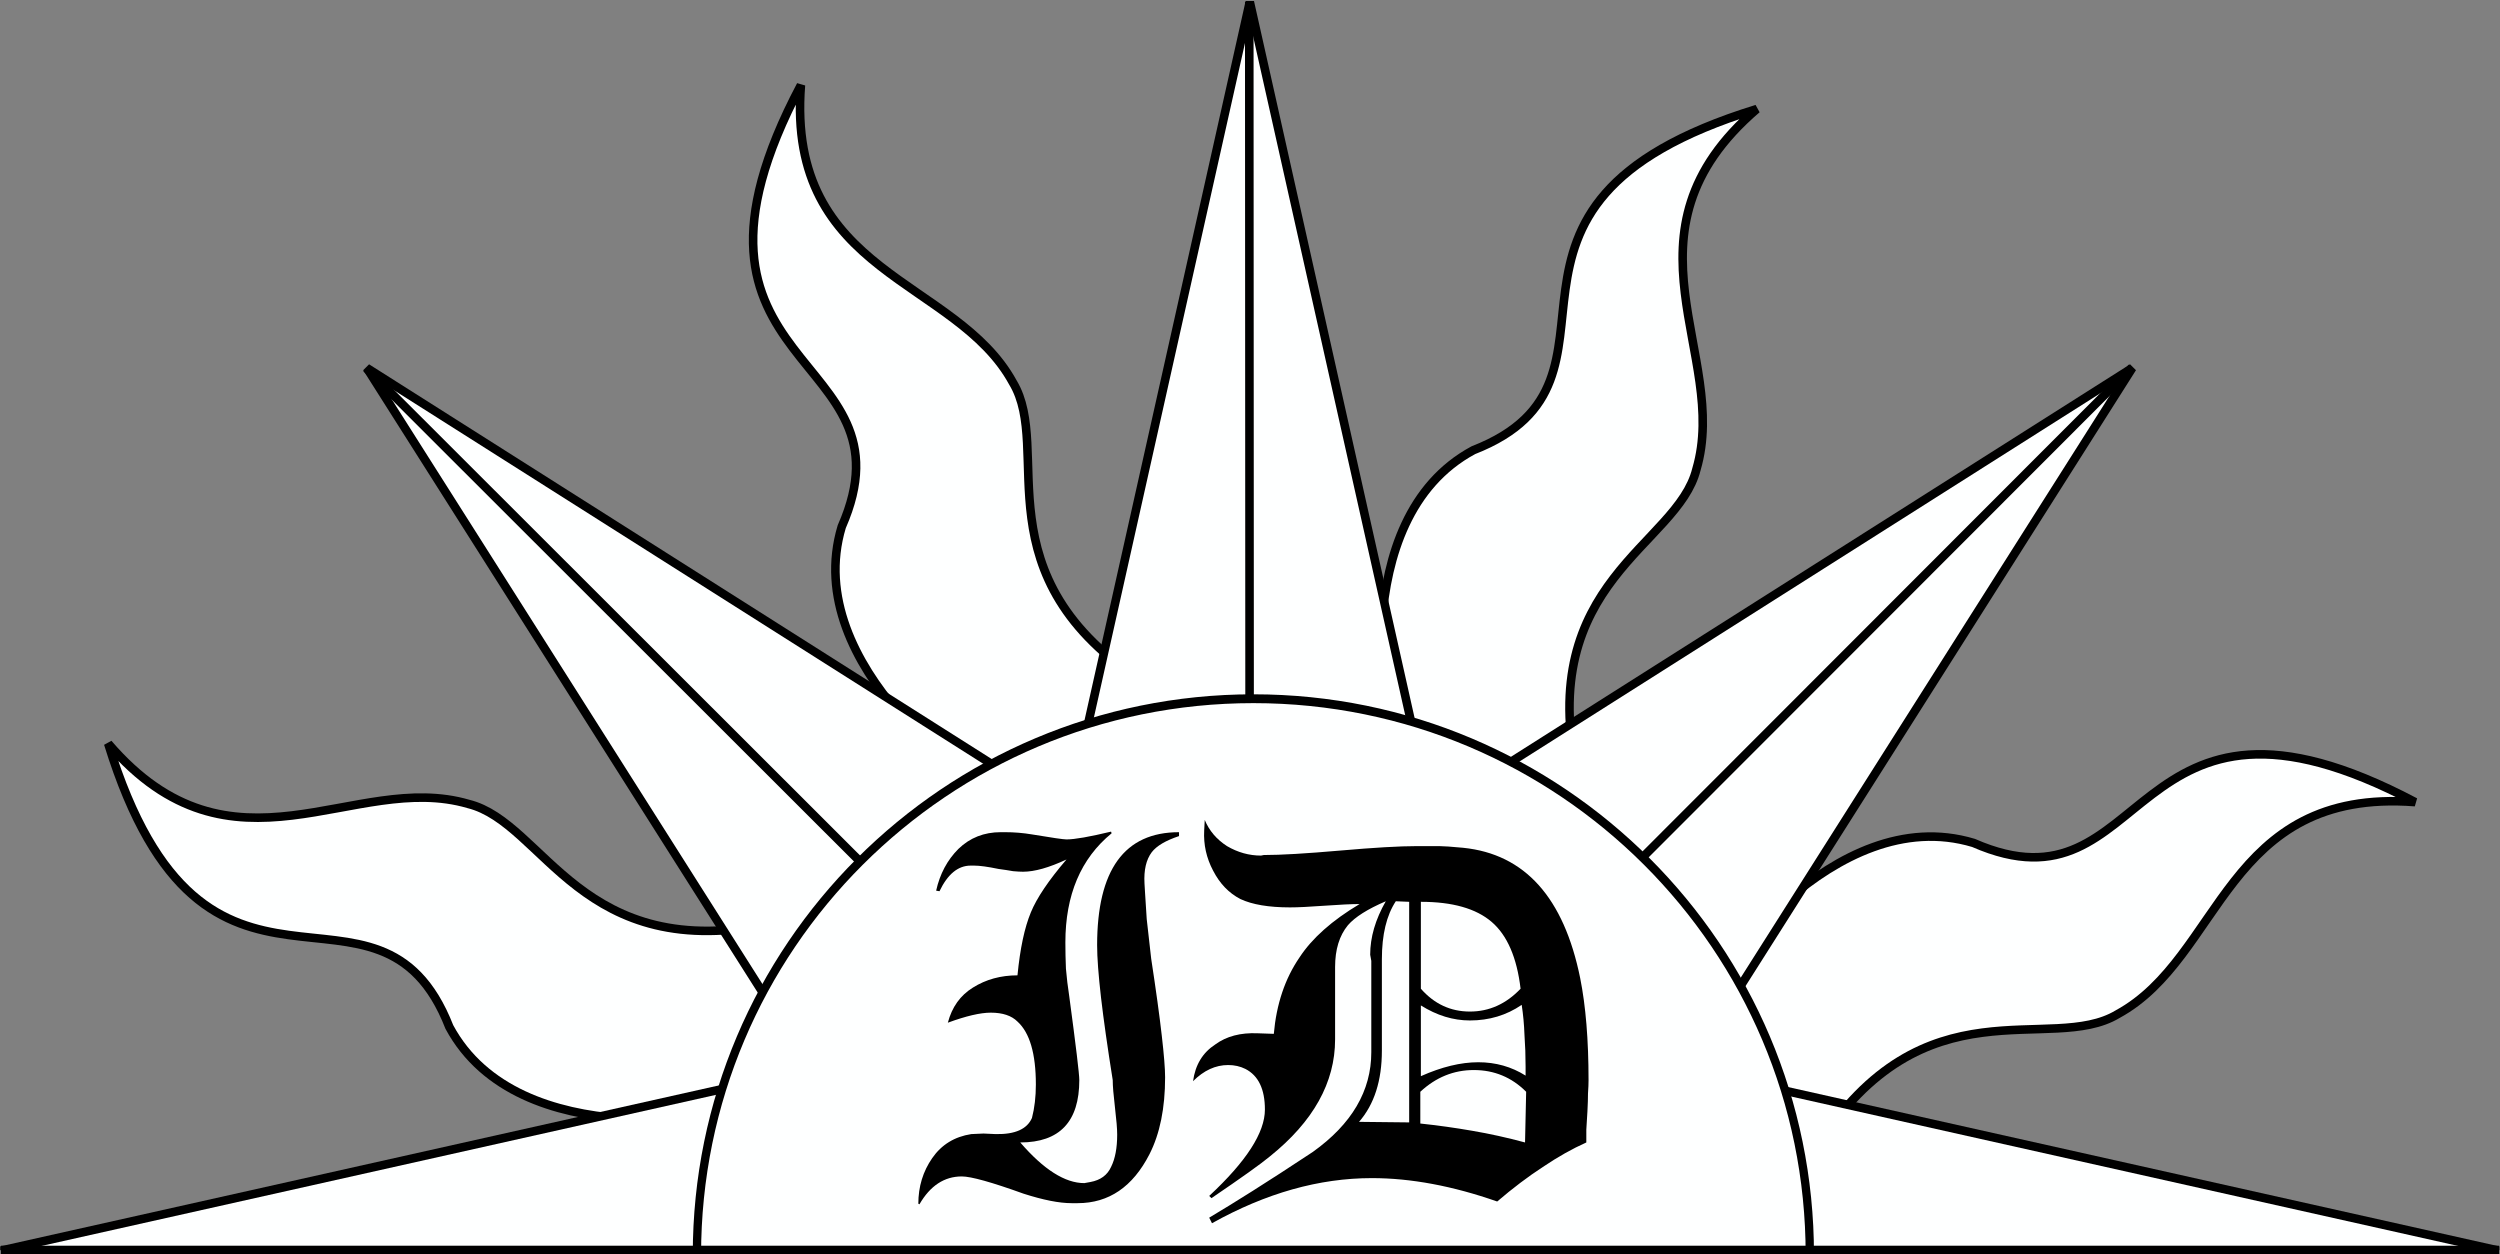
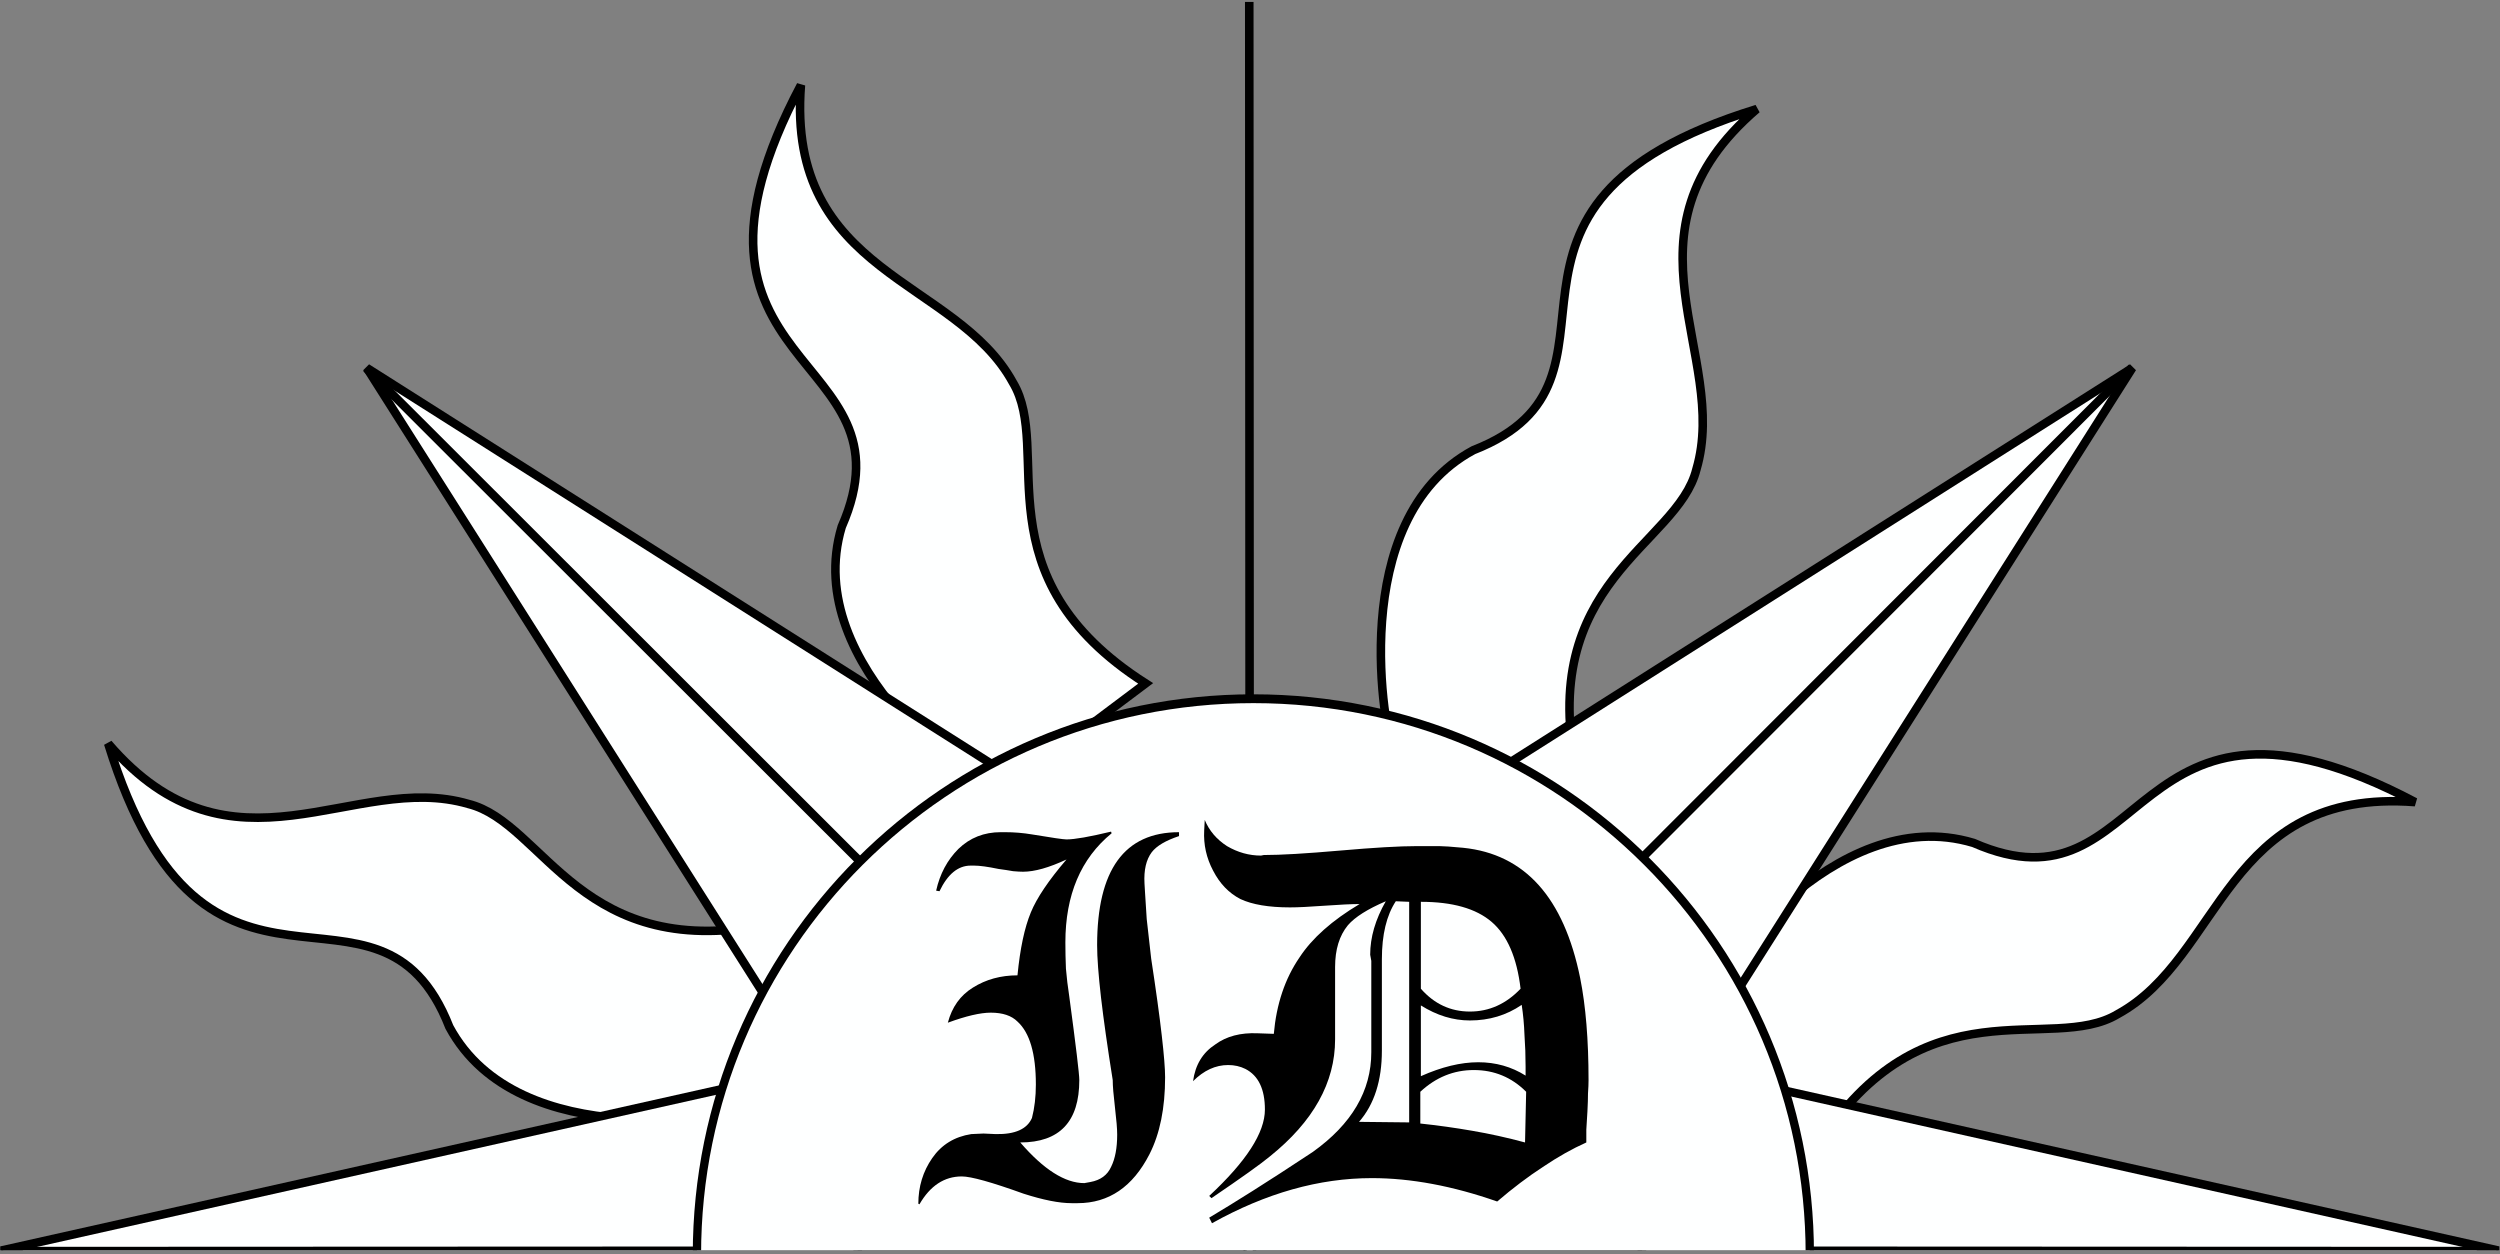
<svg xmlns="http://www.w3.org/2000/svg" xmlns:xlink="http://www.w3.org/1999/xlink" id="svg2" height="146.359" width="291.719" version="1.0">
  <rect width="100%" height="100%" fill="#808080" stroke="none" />
  <defs id="defs4">
    <radialGradient gradientUnits="userSpaceOnUse" xlink:href="#linearGradient8984" id="radialGradient9647" fy="211.206" fx="-199.404" r="9.546" cy="211.206" cx="-199.404" />
    <radialGradient gradientUnits="userSpaceOnUse" xlink:href="#linearGradient8984" id="radialGradient9645" fy="211.206" fx="-199.404" r="9.546" cy="211.206" cx="-199.404" />
    <radialGradient gradientUnits="userSpaceOnUse" xlink:href="#linearGradient8984" id="radialGradient9643" fy="211.206" fx="-199.404" r="9.546" cy="211.206" cx="-199.404" />
    <radialGradient gradientUnits="userSpaceOnUse" xlink:href="#linearGradient8984" id="radialGradient9641" fy="211.206" fx="-199.404" r="9.546" cy="211.206" cx="-199.404" />
    <radialGradient gradientUnits="userSpaceOnUse" xlink:href="#linearGradient8984" id="radialGradient9639" fy="211.206" fx="-199.404" r="9.546" cy="211.206" cx="-199.404" />
    <radialGradient gradientUnits="userSpaceOnUse" xlink:href="#linearGradient8984" id="radialGradient9637" fy="211.206" fx="-199.404" r="9.546" cy="211.206" cx="-199.404" />
    <radialGradient gradientUnits="userSpaceOnUse" xlink:href="#linearGradient8984" id="radialGradient9635" fy="211.206" fx="-199.404" r="9.546" cy="211.206" cx="-199.404" />
    <radialGradient gradientUnits="userSpaceOnUse" xlink:href="#linearGradient8984" id="radialGradient9633" fy="211.206" fx="-199.404" r="9.546" cy="211.206" cx="-199.404" />
    <radialGradient gradientUnits="userSpaceOnUse" xlink:href="#linearGradient8984" id="radialGradient9631" fy="211.206" fx="-199.404" r="9.546" cy="211.206" cx="-199.404" />
    <radialGradient gradientUnits="userSpaceOnUse" xlink:href="#linearGradient8984" id="radialGradient9629" fy="211.206" fx="-199.404" r="9.546" cy="211.206" cx="-199.404" />
    <radialGradient gradientUnits="userSpaceOnUse" xlink:href="#linearGradient8984" id="radialGradient9627" fy="211.206" fx="-199.404" r="9.546" cy="211.206" cx="-199.404" />
    <radialGradient gradientUnits="userSpaceOnUse" xlink:href="#linearGradient8984" id="radialGradient9625" fy="211.206" fx="-199.404" r="9.546" cy="211.206" cx="-199.404" />
    <radialGradient gradientUnits="userSpaceOnUse" xlink:href="#linearGradient8984" id="radialGradient9623" fy="211.206" fx="-199.404" r="9.546" cy="211.206" cx="-199.404" />
    <radialGradient gradientUnits="userSpaceOnUse" xlink:href="#linearGradient8984" id="radialGradient9621" fy="211.206" fx="-199.404" r="9.546" cy="211.206" cx="-199.404" />
    <radialGradient gradientUnits="userSpaceOnUse" xlink:href="#linearGradient8984" id="radialGradient9619" fy="211.206" fx="-199.404" r="9.546" cy="211.206" cx="-199.404" />
    <radialGradient gradientUnits="userSpaceOnUse" xlink:href="#linearGradient8984" id="radialGradient9617" fy="211.206" fx="-199.404" r="9.546" cy="211.206" cx="-199.404" />
    <radialGradient gradientUnits="userSpaceOnUse" xlink:href="#linearGradient8984" id="radialGradient9615" fy="211.206" fx="-199.404" r="9.546" cy="211.206" cx="-199.404" />
    <radialGradient gradientUnits="userSpaceOnUse" xlink:href="#linearGradient8984" id="radialGradient9613" fy="211.206" fx="-199.404" r="9.546" cy="211.206" cx="-199.404" />
    <radialGradient gradientUnits="userSpaceOnUse" xlink:href="#linearGradient8984" id="radialGradient9611" fy="211.206" fx="-199.404" r="9.546" cy="211.206" cx="-199.404" />
    <radialGradient gradientUnits="userSpaceOnUse" xlink:href="#linearGradient8984" id="radialGradient9609" fy="211.206" fx="-199.404" r="9.546" cy="211.206" cx="-199.404" />
    <radialGradient gradientUnits="userSpaceOnUse" xlink:href="#linearGradient8984" id="radialGradient9607" fy="211.206" fx="-199.404" r="9.546" cy="211.206" cx="-199.404" />
    <radialGradient gradientUnits="userSpaceOnUse" xlink:href="#linearGradient8984" id="radialGradient9605" fy="211.206" fx="-199.404" r="9.546" cy="211.206" cx="-199.404" />
    <radialGradient gradientUnits="userSpaceOnUse" xlink:href="#linearGradient8984" id="radialGradient9603" fy="211.206" fx="-199.404" r="9.546" cy="211.206" cx="-199.404" />
    <radialGradient gradientUnits="userSpaceOnUse" xlink:href="#linearGradient8984" id="radialGradient9601" fy="211.206" fx="-199.404" r="9.546" cy="211.206" cx="-199.404" />
    <radialGradient gradientUnits="userSpaceOnUse" xlink:href="#linearGradient8984" id="radialGradient9599" fy="211.206" fx="-199.404" r="9.546" cy="211.206" cx="-199.404" />
    <linearGradient id="linearGradient8984">
      <stop offset="0" style="stop-color:#fdfdfd;stop-opacity:1" id="stop8986" />
      <stop offset="0.5" style="stop-color:#f0f0f0;stop-opacity:1" id="stop8992" />
      <stop offset="1" style="stop-color:#b8b8b8;stop-opacity:1" id="stop8988" />
    </linearGradient>
    <radialGradient gradientUnits="userSpaceOnUse" xlink:href="#linearGradient8984" id="radialGradient9597" fy="211.206" fx="-199.404" r="9.546" cy="211.206" cx="-199.404" />
    <linearGradient id="linearGradient8135">
      <stop offset="0" style="stop-color:#5d070b;stop-opacity:1" id="stop8137" />
      <stop offset="0.5" style="stop-color:#ed1c24;stop-opacity:1" id="stop8139" />
      <stop offset="1" style="stop-color:#5d070a;stop-opacity:1" id="stop8141" />
    </linearGradient>
    <radialGradient spreadMethod="pad" gradientTransform="matrix(0.164,1.171,-1.186,0.166,578.058,17.536)" gradientUnits="userSpaceOnUse" xlink:href="#linearGradient6410" id="radialGradient3572" fy="399.498" fx="351.514" r="228.102" cy="399.498" cx="351.514" />
    <linearGradient id="linearGradient3574">
      <stop offset="0" style="stop-color:#ffffff;stop-opacity:0.588" id="stop3576" />
      <stop offset="1" style="stop-color:#ffffff;stop-opacity:0.289" id="stop3578" />
    </linearGradient>
    <linearGradient id="linearGradient3580">
      <stop offset="0" style="stop-color:#ffffff;stop-opacity:0.588" id="stop3582" />
      <stop offset="1" style="stop-color:#ffffff;stop-opacity:0.289" id="stop3584" />
    </linearGradient>
    <radialGradient spreadMethod="pad" gradientTransform="matrix(0.164,1.171,-1.186,0.166,578.058,17.536)" gradientUnits="userSpaceOnUse" xlink:href="#linearGradient6410" id="radialGradient3586" fy="399.498" fx="351.514" r="228.102" cy="399.498" cx="351.514" />
    <radialGradient spreadMethod="pad" gradientTransform="matrix(0.164,1.171,-1.186,0.166,578.058,17.536)" gradientUnits="userSpaceOnUse" xlink:href="#linearGradient6410" id="radialGradient7608" fy="399.498" fx="351.514" r="228.102" cy="399.498" cx="351.514" />
    <linearGradient id="linearGradient7610">
      <stop offset="0" style="stop-color:#ffffff;stop-opacity:0.588" id="stop7612" />
      <stop offset="1" style="stop-color:#ffffff;stop-opacity:0.289" id="stop7614" />
    </linearGradient>
    <linearGradient id="linearGradient6410">
      <stop offset="0" style="stop-color:#ffffff;stop-opacity:0.588" id="stop6412" />
      <stop offset="1" style="stop-color:#ffffff;stop-opacity:0.289" id="stop6414" />
    </linearGradient>
    <radialGradient spreadMethod="pad" gradientTransform="matrix(0.164,1.171,-1.186,0.166,578.058,17.536)" gradientUnits="userSpaceOnUse" xlink:href="#linearGradient6410" id="radialGradient6416" fy="399.498" fx="351.514" r="228.102" cy="399.498" cx="351.514" />
    <clipPath id="clipPath4459" clipPathUnits="userSpaceOnUse">
      <path style="fill:#0000ff;fill-opacity:1;fill-rule:evenodd;stroke:#000000;stroke-width:0.99;stroke-linecap:butt;stroke-linejoin:miter;stroke-miterlimit:4;stroke-dasharray:none;stroke-opacity:1" id="path4461" d="m -315.121,928.383 0,-622.3 830.241,0 0,622.3 -830.241,0 z" />
    </clipPath>
  </defs>
  <g transform="translate(-214.141,-557.857)" id="layer1">
    <g id="g4529">
      <g id="g4465">
        <g style="fill:#feffff;fill-opacity:1" clip-path="url(#clipPath4459)" id="g3941" transform="matrix(0.649,0,0,-0.649,295.078,902.387)">
          <g style="fill:#feffff;fill-opacity:1;stroke:#000000;stroke-width:1.54;stroke-opacity:1" id="g3881">
            <g style="fill:#feffff;fill-opacity:1;stroke:#000000;stroke-width:1.54;stroke-opacity:1" id="g3847">
              <g style="fill:#feffff;fill-opacity:1;stroke:#000000;stroke-width:1.54;stroke-opacity:1" id="g3801">
                <g style="fill:#feffff;fill-opacity:1;stroke:#000000;stroke-width:1.54;stroke-opacity:1" id="g3779">
                  <g style="fill:#feffff;fill-opacity:1;stroke:#000000;stroke-width:1.54;stroke-opacity:1" id="g3767">
                    <path style="fill:#feffff;fill-opacity:1;fill-rule:evenodd;stroke:#000000;stroke-width:1.54px;stroke-linecap:butt;stroke-linejoin:miter;stroke-opacity:1" id="path3722" d="m 9.935,331.793 c -2.319,-1.373 -41.374,-8.803 -53.854,14.418 -12.75,32.605 -43.948,-5.471 -61.341,50.963 22.343,-26.047 44.225,-4.815 64.773,-10.859 13.759,-3.407 20.096,-29.121 55.133,-21.378 L 9.935,331.793 Z" />
                  </g>
                  <g style="fill:#feffff;fill-opacity:1;stroke:#000000;stroke-width:1.54;stroke-opacity:1" id="g3773" transform="matrix(-1,0,0,-1,200.04,611.723)">
                    <path style="fill:#feffff;fill-opacity:1;fill-rule:evenodd;stroke:#000000;stroke-width:1.54px;stroke-linecap:butt;stroke-linejoin:miter;stroke-opacity:1" id="path3777" d="m 9.935,331.793 c -2.319,-1.373 -41.374,-8.803 -53.854,14.418 -12.75,32.605 -43.948,-5.471 -61.341,50.963 22.343,-26.047 44.225,-4.815 64.773,-10.859 13.759,-3.407 20.096,-29.121 55.133,-21.378 L 9.935,331.793 Z" />
                  </g>
                </g>
                <g style="fill:#feffff;fill-opacity:1;stroke:#000000;stroke-width:1.54;stroke-opacity:1" id="g3787" transform="matrix(0,-1,1,0,-206.014,406.002)">
                  <g style="fill:#feffff;fill-opacity:1;stroke:#000000;stroke-width:1.54;stroke-opacity:1" id="g3789">
-                     <path style="fill:#feffff;fill-opacity:1;fill-rule:evenodd;stroke:#000000;stroke-width:1.54px;stroke-linecap:butt;stroke-linejoin:miter;stroke-opacity:1" id="path3793" d="m 9.935,331.793 c -2.319,-1.373 -41.374,-8.803 -53.854,14.418 -12.75,32.605 -43.948,-5.471 -61.341,50.963 22.343,-26.047 44.225,-4.815 64.773,-10.859 13.759,-3.407 20.096,-29.121 55.133,-21.378 L 9.935,331.793 Z" />
+                     <path style="fill:#feffff;fill-opacity:1;fill-rule:evenodd;stroke:#000000;stroke-width:1.54px;stroke-linecap:butt;stroke-linejoin:miter;stroke-opacity:1" id="path3793" d="m 9.935,331.793 c -2.319,-1.373 -41.374,-8.803 -53.854,14.418 -12.75,32.605 -43.948,-5.471 -61.341,50.963 22.343,-26.047 44.225,-4.815 64.773,-10.859 13.759,-3.407 20.096,-29.121 55.133,-21.378 L 9.935,331.793 " />
                  </g>
                  <g style="fill:#feffff;fill-opacity:1;stroke:#000000;stroke-width:1.54;stroke-opacity:1" id="g3795" transform="matrix(-1,0,0,-1,200.04,611.723)">
-                     <path style="fill:#feffff;fill-opacity:1;fill-rule:evenodd;stroke:#000000;stroke-width:1.54px;stroke-linecap:butt;stroke-linejoin:miter;stroke-opacity:1" id="path3799" d="m 9.935,331.793 c -2.319,-1.373 -41.374,-8.803 -53.854,14.418 -12.75,32.605 -43.948,-5.471 -61.341,50.963 22.343,-26.047 44.225,-4.815 64.773,-10.859 13.759,-3.407 20.096,-29.121 55.133,-21.378 L 9.935,331.793 Z" />
-                   </g>
+                     </g>
                </g>
              </g>
              <g style="fill:#feffff;fill-opacity:1;stroke:#000000;stroke-width:1.54;stroke-opacity:1" id="g3817" transform="matrix(0.707,-0.707,0.707,0.707,-187.093,160.334)">
                <g style="fill:#feffff;fill-opacity:1;stroke:#000000;stroke-width:1.54;stroke-opacity:1" id="g3819">
                  <g style="fill:#feffff;fill-opacity:1;stroke:#000000;stroke-width:1.54;stroke-opacity:1" id="g3821">
                    <path style="fill:#feffff;fill-opacity:1;fill-rule:evenodd;stroke:#000000;stroke-width:1.54px;stroke-linecap:butt;stroke-linejoin:miter;stroke-opacity:1" id="path3825" d="m 9.935,331.793 c -2.319,-1.373 -41.374,-8.803 -53.854,14.418 -12.75,32.605 -43.948,-5.471 -61.341,50.963 22.343,-26.047 44.225,-4.815 64.773,-10.859 13.759,-3.407 20.096,-29.121 55.133,-21.378 L 9.935,331.793 Z" />
                  </g>
                  <g style="fill:#feffff;fill-opacity:1;stroke:#000000;stroke-width:1.54;stroke-opacity:1" id="g3827" transform="matrix(-1,0,0,-1,200.04,611.723)">
                    <path style="fill:#feffff;fill-opacity:1;fill-rule:evenodd;stroke:#000000;stroke-width:1.54px;stroke-linecap:butt;stroke-linejoin:miter;stroke-opacity:1" id="path3831" d="m 9.935,331.793 c -2.319,-1.373 -41.374,-8.803 -53.854,14.418 -12.75,32.605 -43.948,-5.471 -61.341,50.963 22.343,-26.047 44.225,-4.815 64.773,-10.859 13.759,-3.407 20.096,-29.121 55.133,-21.378 L 9.935,331.793 Z" />
                  </g>
                </g>
                <g style="fill:#feffff;fill-opacity:1;stroke:#000000;stroke-width:1.54;stroke-opacity:1" id="g3833" transform="matrix(0,-1,1,0,-206.014,406.002)">
                  <g style="fill:#feffff;fill-opacity:1;stroke:#000000;stroke-width:1.54;stroke-opacity:1" id="g3835">
                    <path style="fill:#feffff;fill-opacity:1;fill-rule:evenodd;stroke:#000000;stroke-width:1.54px;stroke-linecap:butt;stroke-linejoin:miter;stroke-opacity:1" id="path3839" d="m 9.935,331.793 c -2.319,-1.373 -41.374,-8.803 -53.854,14.418 -12.75,32.605 -43.948,-5.471 -61.341,50.963 22.343,-26.047 44.225,-4.815 64.773,-10.859 13.759,-3.407 20.096,-29.121 55.133,-21.378 L 9.935,331.793 Z" />
                  </g>
                  <g style="fill:#feffff;fill-opacity:1;stroke:#000000;stroke-width:1.54;stroke-opacity:1" id="g3841" transform="matrix(-1,0,0,-1,200.04,611.723)">
-                     <path style="fill:#feffff;fill-opacity:1;fill-rule:evenodd;stroke:#000000;stroke-width:1.54px;stroke-linecap:butt;stroke-linejoin:miter;stroke-opacity:1" id="path3845" d="m 9.935,331.793 c -2.319,-1.373 -41.374,-8.803 -53.854,14.418 -12.75,32.605 -43.948,-5.471 -61.341,50.963 22.343,-26.047 44.225,-4.815 64.773,-10.859 13.759,-3.407 20.096,-29.121 55.133,-21.378 L 9.935,331.793 Z" />
-                   </g>
+                     </g>
                </g>
              </g>
            </g>
            <g style="fill:#feffff;fill-opacity:1;stroke:#000000;stroke-width:1.54;stroke-opacity:1" id="g3640">
              <g style="fill:#feffff;fill-opacity:1;stroke:#000000;stroke-width:1.54;stroke-opacity:1" id="g3600">
                <g style="fill:#feffff;fill-opacity:1;stroke:#000000;stroke-width:1.54;stroke-opacity:1" id="g3578">
                  <path style="fill:#feffff;fill-opacity:1;fill-rule:evenodd;stroke:#000000;stroke-width:1.54px;stroke-linecap:butt;stroke-linejoin:miter;stroke-opacity:1" id="path3482" d="m 170.5,271.514 154,34.5 -154,34.5 0,-69 z" />
                  <path style="fill:#feffff;fill-opacity:1;fill-rule:evenodd;stroke:#000000;stroke-width:1.54px;stroke-linecap:butt;stroke-linejoin:miter;stroke-opacity:1" id="path3484" d="m 100.5,306.019 224,-0.103" />
                </g>
                <g style="fill:#feffff;fill-opacity:1;stroke:#000000;stroke-width:1.54;stroke-opacity:1" id="g3582" transform="matrix(-1,0,0,1,200,0)">
                  <path style="fill:#feffff;fill-opacity:1;fill-rule:evenodd;stroke:#000000;stroke-width:1.54px;stroke-linecap:butt;stroke-linejoin:miter;stroke-opacity:1" id="path3584" d="m 170.5,271.514 154,34.501 -154,34.499 z" />
                  <path style="fill:#feffff;fill-opacity:1;fill-rule:evenodd;stroke:#000000;stroke-width:1.54px;stroke-linecap:butt;stroke-linejoin:miter;stroke-opacity:1" id="path3586" d="m 100.5,306.019 224,-0.103" />
                </g>
                <g style="fill:#feffff;fill-opacity:1;stroke:#000000;stroke-width:1.54;stroke-opacity:1" id="g3588" transform="matrix(0,-1,1,0,-206.014,406.014)">
                  <path style="fill:#feffff;fill-opacity:1;fill-rule:evenodd;stroke:#000000;stroke-width:1.54px;stroke-linecap:butt;stroke-linejoin:miter;stroke-opacity:1" id="path3590" d="m 170.5,271.514 154,34.5 -154,34.5 0,-69 z" />
                  <path style="fill:#feffff;fill-opacity:1;fill-rule:evenodd;stroke:#000000;stroke-width:1.54px;stroke-linecap:butt;stroke-linejoin:miter;stroke-opacity:1" id="path3592" d="m 100.5,306.019 224,-0.103" />
                </g>
                <g style="fill:#feffff;fill-opacity:1;stroke:#000000;stroke-width:1.54;stroke-opacity:1" id="g3594" transform="matrix(0,1,1,0,-206.014,206.014)">
-                   <path style="fill:#feffff;fill-opacity:1;fill-rule:evenodd;stroke:#000000;stroke-width:1.54px;stroke-linecap:butt;stroke-linejoin:miter;stroke-opacity:1" id="path3596" d="m 170.5,271.514 154,34.5 -154,34.5 0,-69 z" />
                  <path style="fill:#feffff;fill-opacity:1;fill-rule:evenodd;stroke:#000000;stroke-width:1.54px;stroke-linecap:butt;stroke-linejoin:miter;stroke-opacity:1" id="path3598" d="m 100.5,306.019 224,-0.103" />
                </g>
              </g>
              <g style="fill:#feffff;fill-opacity:1;stroke:#000000;stroke-width:1.54;stroke-opacity:1" id="g3614" transform="matrix(0.707,-0.707,0.707,0.707,-187.095,160.34)">
                <g style="fill:#feffff;fill-opacity:1;stroke:#000000;stroke-width:1.54;stroke-opacity:1" id="g3616">
                  <path style="fill:#feffff;fill-opacity:1;fill-rule:evenodd;stroke:#000000;stroke-width:1.54px;stroke-linecap:butt;stroke-linejoin:miter;stroke-opacity:1" id="path3618" d="m 170.5,271.514 154,34.5 -154,34.5 0,-69 z" />
-                   <path style="fill:#feffff;fill-opacity:1;fill-rule:evenodd;stroke:#000000;stroke-width:1.54px;stroke-linecap:butt;stroke-linejoin:miter;stroke-opacity:1" id="path3620" d="m 100.5,306.019 224,-0.103" />
                </g>
                <g style="fill:#feffff;fill-opacity:1;stroke:#000000;stroke-width:1.54;stroke-opacity:1" id="g3622" transform="matrix(-1,0,0,1,200,0)">
                  <path style="fill:#feffff;fill-opacity:1;fill-rule:evenodd;stroke:#000000;stroke-width:1.54px;stroke-linecap:butt;stroke-linejoin:miter;stroke-opacity:1" id="path3624" d="m 170.5,271.514 154,34.5 -154,34.5 0,-69 z" />
                  <path style="fill:#feffff;fill-opacity:1;fill-rule:evenodd;stroke:#000000;stroke-width:1.54px;stroke-linecap:butt;stroke-linejoin:miter;stroke-opacity:1" id="path3626" d="m 100.5,306.019 224,-0.103" />
                </g>
                <g style="fill:#feffff;fill-opacity:1;stroke:#000000;stroke-width:1.54;stroke-opacity:1" id="g3628" transform="matrix(0,-1,1,0,-206.014,406.014)">
                  <path style="fill:#feffff;fill-opacity:1;fill-rule:evenodd;stroke:#000000;stroke-width:1.54px;stroke-linecap:butt;stroke-linejoin:miter;stroke-opacity:1" id="path3630" d="m 170.5,271.514 154,34.5 -154,34.5 0,-69 z" />
                  <path style="fill:#feffff;fill-opacity:1;fill-rule:evenodd;stroke:#000000;stroke-width:1.54px;stroke-linecap:butt;stroke-linejoin:miter;stroke-opacity:1" id="path3632" d="m 100.5,306.019 224,-0.103" />
                </g>
                <g style="fill:#feffff;fill-opacity:1;stroke:#000000;stroke-width:1.54;stroke-opacity:1" id="g3634" transform="matrix(0,1,1,0,-206.014,206.014)">
                  <path style="fill:#feffff;fill-opacity:1;fill-rule:evenodd;stroke:#000000;stroke-width:1.54px;stroke-linecap:butt;stroke-linejoin:miter;stroke-opacity:1" id="path3636" d="m 170.5,271.514 154,34.5 -154,34.5 0,-69 z" />
                  <path style="fill:#feffff;fill-opacity:1;fill-rule:evenodd;stroke:#000000;stroke-width:1.54px;stroke-linecap:butt;stroke-linejoin:miter;stroke-opacity:1" id="path3638" d="m 100.5,306.019 224,-0.103" />
                </g>
              </g>
            </g>
            <path style="fill:#feffff;fill-opacity:1;stroke:#000000;stroke-width:1.485;stroke-linecap:butt;stroke-linejoin:miter;stroke-miterlimit:4;stroke-dasharray:none;stroke-opacity:1" id="path2555" transform="matrix(1.007,0,0,1.069,-207.735,-312.445)" d="m 405.584,577.832 c 0.011,51.65 -44.473,93.525 -99.351,93.525 -54.878,0 -99.362,-41.876 -99.351,-93.525 -0.011,-51.65 44.473,-93.525 99.351,-93.525 15.67,0 30.493,3.415 43.675,9.496 32.98,15.216 55.684,47.128 55.676,84.029 z" />
          </g>
        </g>
        <g transform="matrix(0.165,-0.165,0.165,0.165,418.011,82.261)" style="font-size:8.04px;font-family:Helvetica;display:inline;fill:#ffff00;fill-opacity:1;fill-rule:nonzero;stroke:#000000;stroke-width:0;stroke-miterlimit:4;stroke-opacity:1" id="g4729" />
        <g transform="matrix(0.165,-0.165,0.165,0.165,534.046,198.296)" style="font-size:8.04px;font-family:Helvetica;display:inline;fill:#ffff00;fill-opacity:1;fill-rule:nonzero;stroke:#000000;stroke-width:0;stroke-miterlimit:4;stroke-opacity:1" id="g4731" />
        <g transform="matrix(0.777,0,0,0.777,630.678,258.807)" style="display:inline" id="layer2" />
        <g transform="matrix(0.622,0,0,0.622,119.78,245.037)" id="layer3-2" style="display:inline;fill:#ffff00;fill-opacity:1" />
-         <path id="path4463" d="m 214.25,703.716 291.5,0" style="fill:none;fill-rule:evenodd;stroke:#000000;stroke-width:1px;stroke-linecap:butt;stroke-linejoin:miter;stroke-opacity:1" />
      </g>
      <g id="text4525" style="font-style:normal;font-variant:normal;font-weight:normal;font-stretch:normal;font-size:65px;line-height:125%;font-family:'Old London';-inkscape-font-specification:'Old London';letter-spacing:0px;word-spacing:0px;fill:#000000;fill-opacity:1;stroke:none;stroke-width:1px;stroke-linecap:butt;stroke-linejoin:miter;stroke-opacity:1">
        <path id="path4249" d="m 351.717,655.418 0,-0.455 q -9.555,0 -9.555,13.195 0,2.145 0.455,6.11 0.455,3.9 1.365,9.62 0,0.52 0.065,1.3 0.065,0.78 0.195,1.885 0.13,1.105 0.195,1.885 0.065,0.78 0.065,1.3 0,2.34 -0.715,3.77 -0.65,1.43 -2.405,1.755 l -0.715,0.13 q -3.38,0 -7.475,-4.745 6.89,0 6.89,-7.28 0,-1.04 -1.17,-9.75 -0.26,-1.69 -0.39,-3.25 -0.065,-1.56 -0.065,-3.055 0,-8.32 5.395,-12.74 l -0.065,-0.195 q -3.77,0.91 -5.2,0.91 -0.52,0 -4.03,-0.585 -0.78,-0.13 -1.56,-0.195 -0.78,-0.065 -1.625,-0.065 l -0.455,0 q -2.925,0 -4.94,1.95 -1.95,1.95 -2.6,4.875 l 0.39,0.065 q 1.43,-2.99 3.64,-2.99 l 0.39,0 q 0.975,0 2.86,0.39 0.975,0.13 1.69,0.26 0.715,0.065 1.17,0.065 2.015,0 5.07,-1.43 -3.12,3.64 -4.16,6.175 -1.105,2.665 -1.56,7.345 -2.925,0 -5.2,1.43 -2.21,1.365 -2.925,4.095 3.185,-1.17 5.005,-1.17 2.08,0 3.12,1.04 2.145,1.95 2.145,7.345 0,2.145 -0.455,3.9 -0.845,1.95 -4.225,1.885 l -1.43,-0.065 -1.43,0.065 q -2.925,0.455 -4.55,2.795 -1.625,2.34 -1.625,5.33 l 0.13,0.065 q 1.885,-3.25 4.94,-3.25 1.625,0 7.215,2.015 3.445,1.105 5.59,1.105 l 0.715,0 q 5.46,0 8.385,-5.72 1.82,-3.575 1.82,-8.97 0,-1.495 -0.39,-4.875 -0.39,-3.445 -1.235,-8.97 -0.325,-2.73 -0.52,-4.615 -0.13,-1.95 -0.195,-3.055 l -0.065,-1.105 q -0.13,-2.34 0.845,-3.64 0.845,-1.105 3.185,-1.885 z" />
        <path id="path4251" d="m 399.504,683.888 q 0,-7.02 -0.975,-11.895 -2.86,-14.105 -13.65,-15.21 -2.08,-0.195 -2.795,-0.195 l -2.6,0 q -1.495,0 -3.77,0.13 -2.21,0.13 -5.2,0.39 -2.99,0.26 -5.2,0.39 -2.21,0.13 -3.705,0.13 l -0.325,0.065 q -2.08,0 -3.965,-1.105 -1.82,-1.17 -2.6,-3.055 l -0.065,1.235 q -0.13,2.47 1.04,4.68 1.17,2.275 3.185,3.315 2.08,0.975 5.785,0.975 1.365,0 4.03,-0.195 2.73,-0.195 4.095,-0.195 -4.81,2.86 -7.02,6.24 -2.535,3.705 -2.99,8.905 l -1.885,-0.065 q -2.99,-0.13 -4.94,1.3 -2.21,1.43 -2.6,4.29 1.885,-1.885 4.095,-1.885 1.105,0 2.015,0.455 2.275,1.17 2.275,4.745 0,4.03 -6.5,10.075 l 0.26,0.26 q 5.265,-3.575 6.825,-4.875 7.605,-6.11 7.605,-13.65 l 0,-8.45 q 0,-3.055 1.495,-4.875 1.235,-1.43 4.42,-2.795 -1.82,3.185 -1.82,6.24 l 0.13,0.715 0,10.66 q 0,6.76 -6.825,11.635 -4.03,2.665 -7.02,4.55 -2.99,1.885 -5.07,3.12 l 0.325,0.65 q 9.425,-5.265 18.655,-5.265 6.825,0 14.625,2.73 2.73,-2.34 5.33,-4.03 2.6,-1.755 5.07,-2.86 0,-0.65 0,-1.495 0.065,-0.91 0.13,-2.145 0.065,-1.235 0.065,-2.08 0.065,-0.91 0.065,-1.56 z m -7.93,-10.66 q -2.535,2.665 -5.915,2.665 -3.38,0 -5.72,-2.665 l 0,-10.14 q 5.525,0 8.255,2.34 2.73,2.34 3.38,7.8 z m 0.585,10.14 q -2.47,-1.56 -5.525,-1.56 -3.055,0 -6.695,1.625 l 0,-8.255 q 2.795,1.755 5.72,1.755 3.38,0 6.045,-1.82 0.26,1.69 0.325,3.51 0.13,1.82 0.13,3.705 l 0,1.04 z m -13.585,5.46 -5.85,-0.065 q 2.665,-3.055 2.665,-8.32 l 0,-10.66 q 0,-4.29 1.625,-6.76 l 1.56,0.065 0,25.74 z m 13.65,-3.575 -0.13,5.915 q -3.12,-0.845 -6.175,-1.365 -2.99,-0.52 -6.045,-0.845 l 0,-3.705 q 2.73,-2.535 6.24,-2.535 3.575,0 6.11,2.535 z" />
      </g>
    </g>
  </g>
</svg>